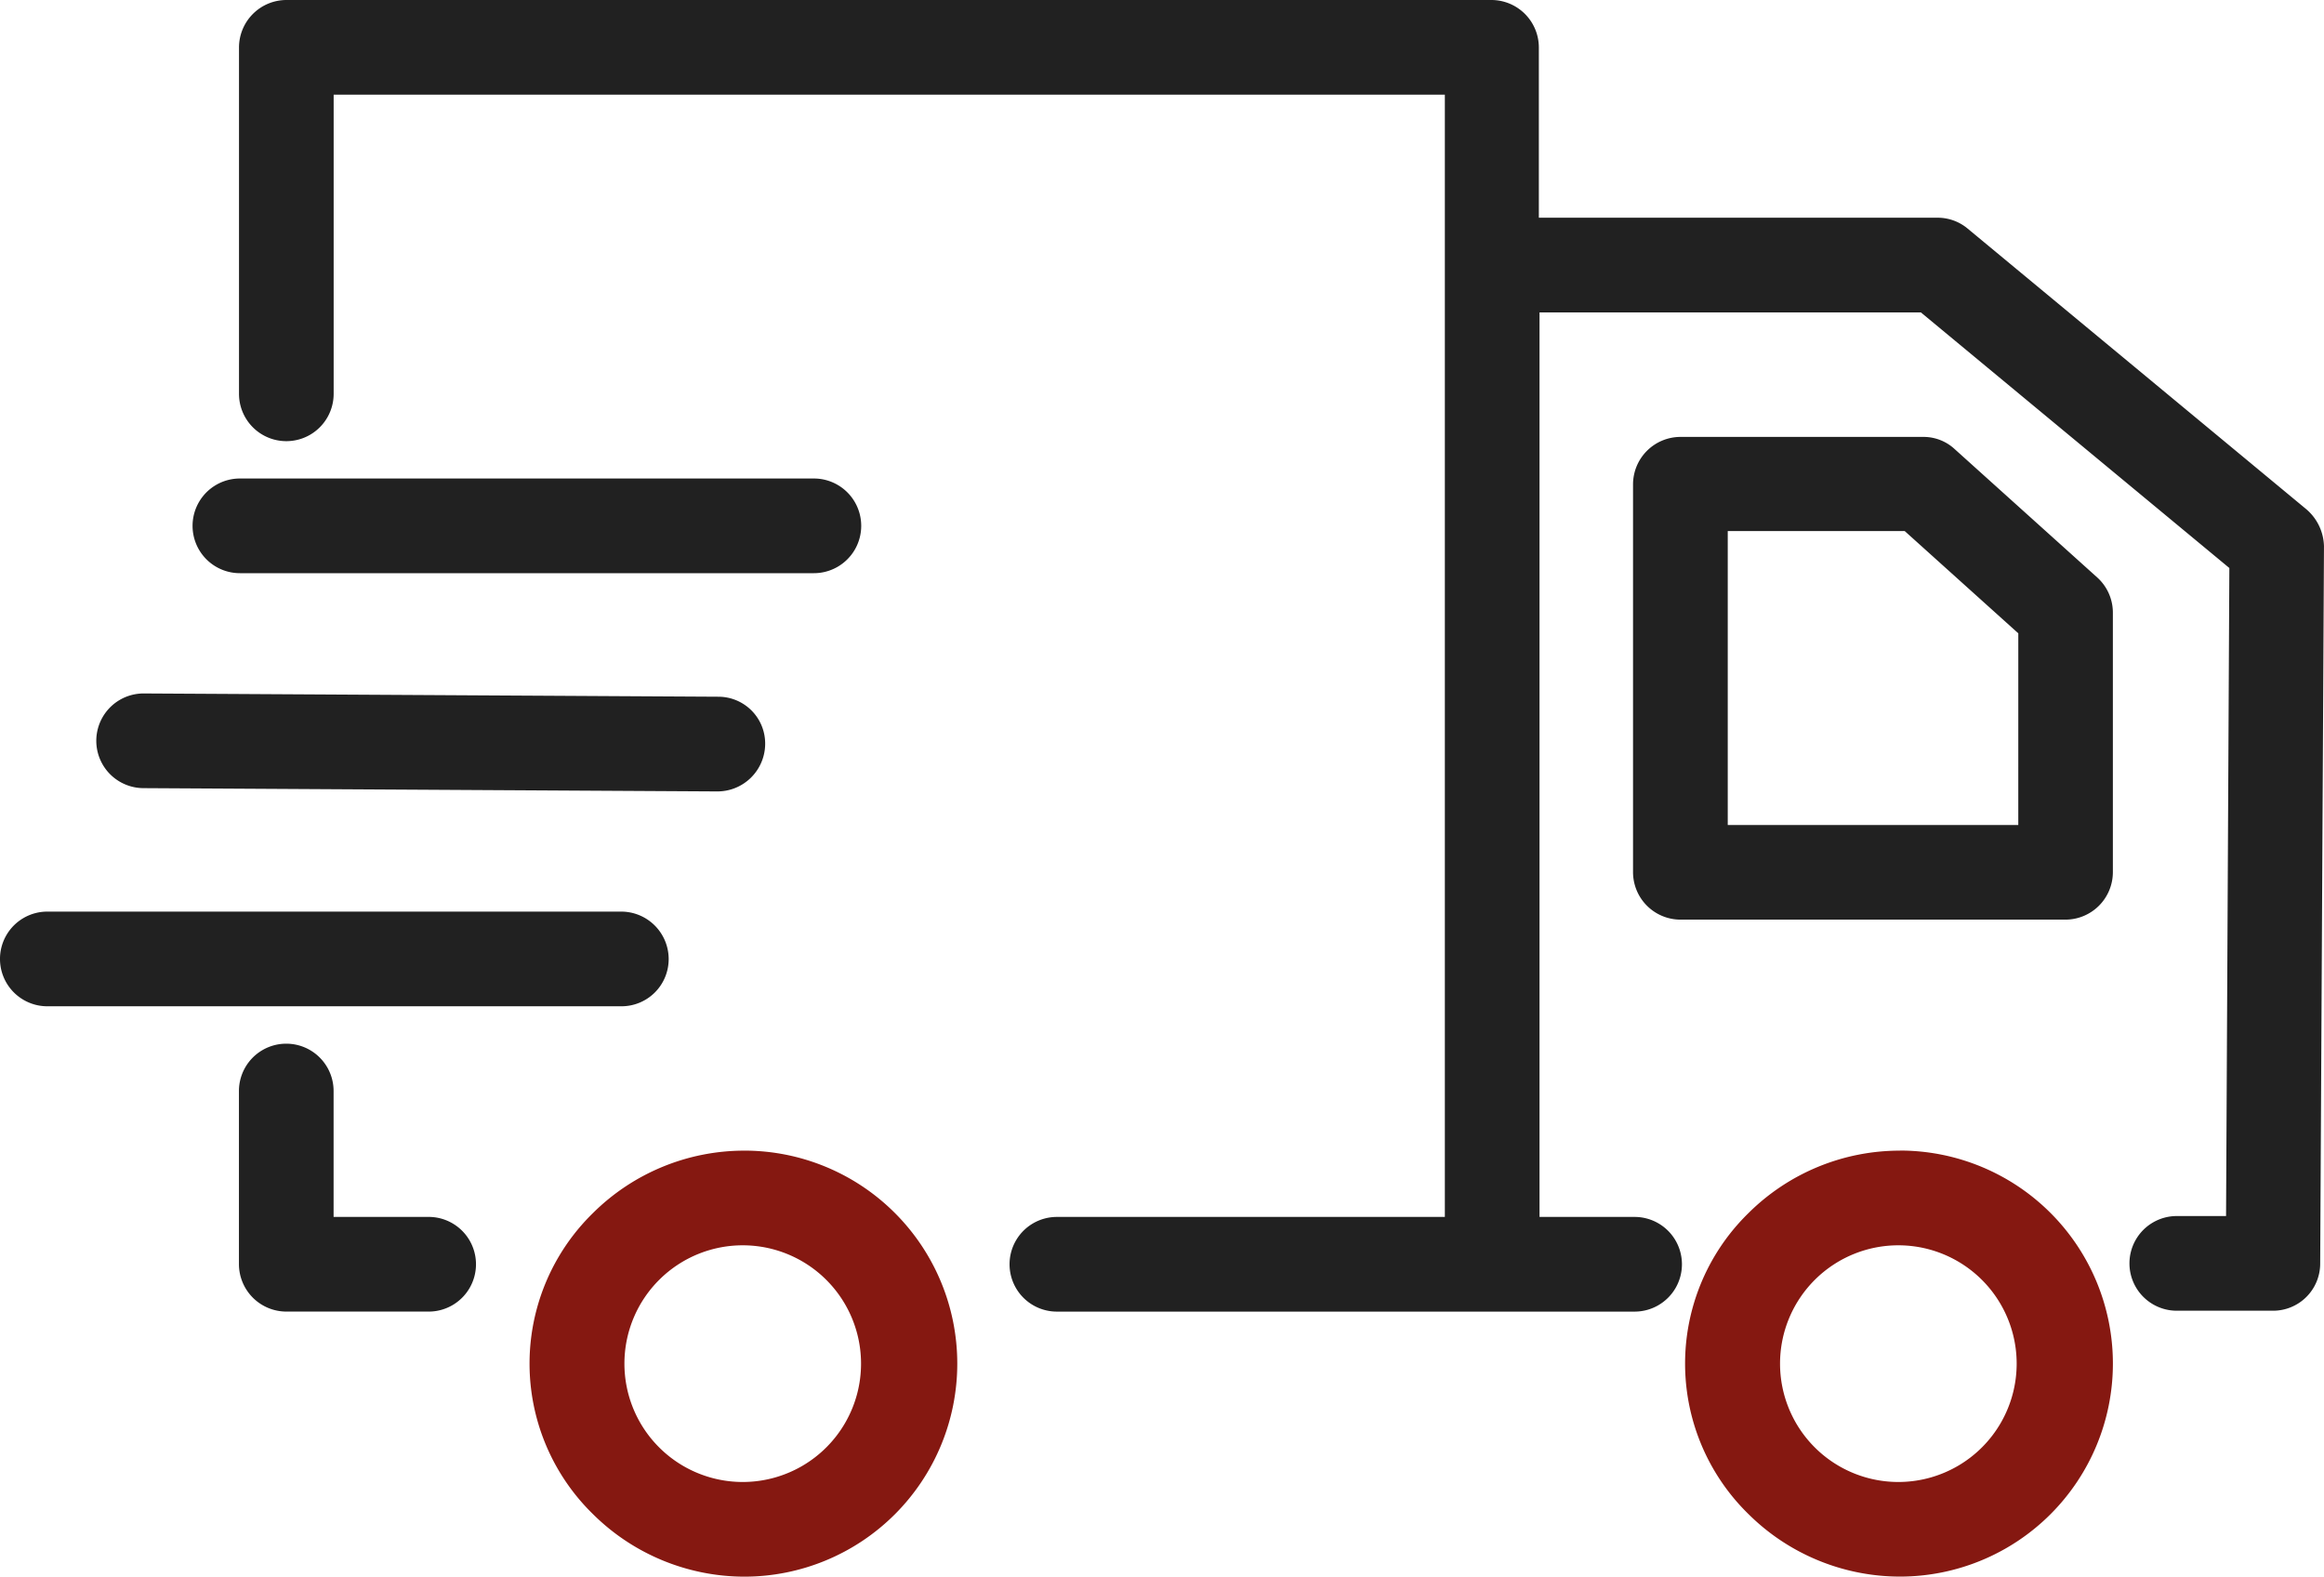
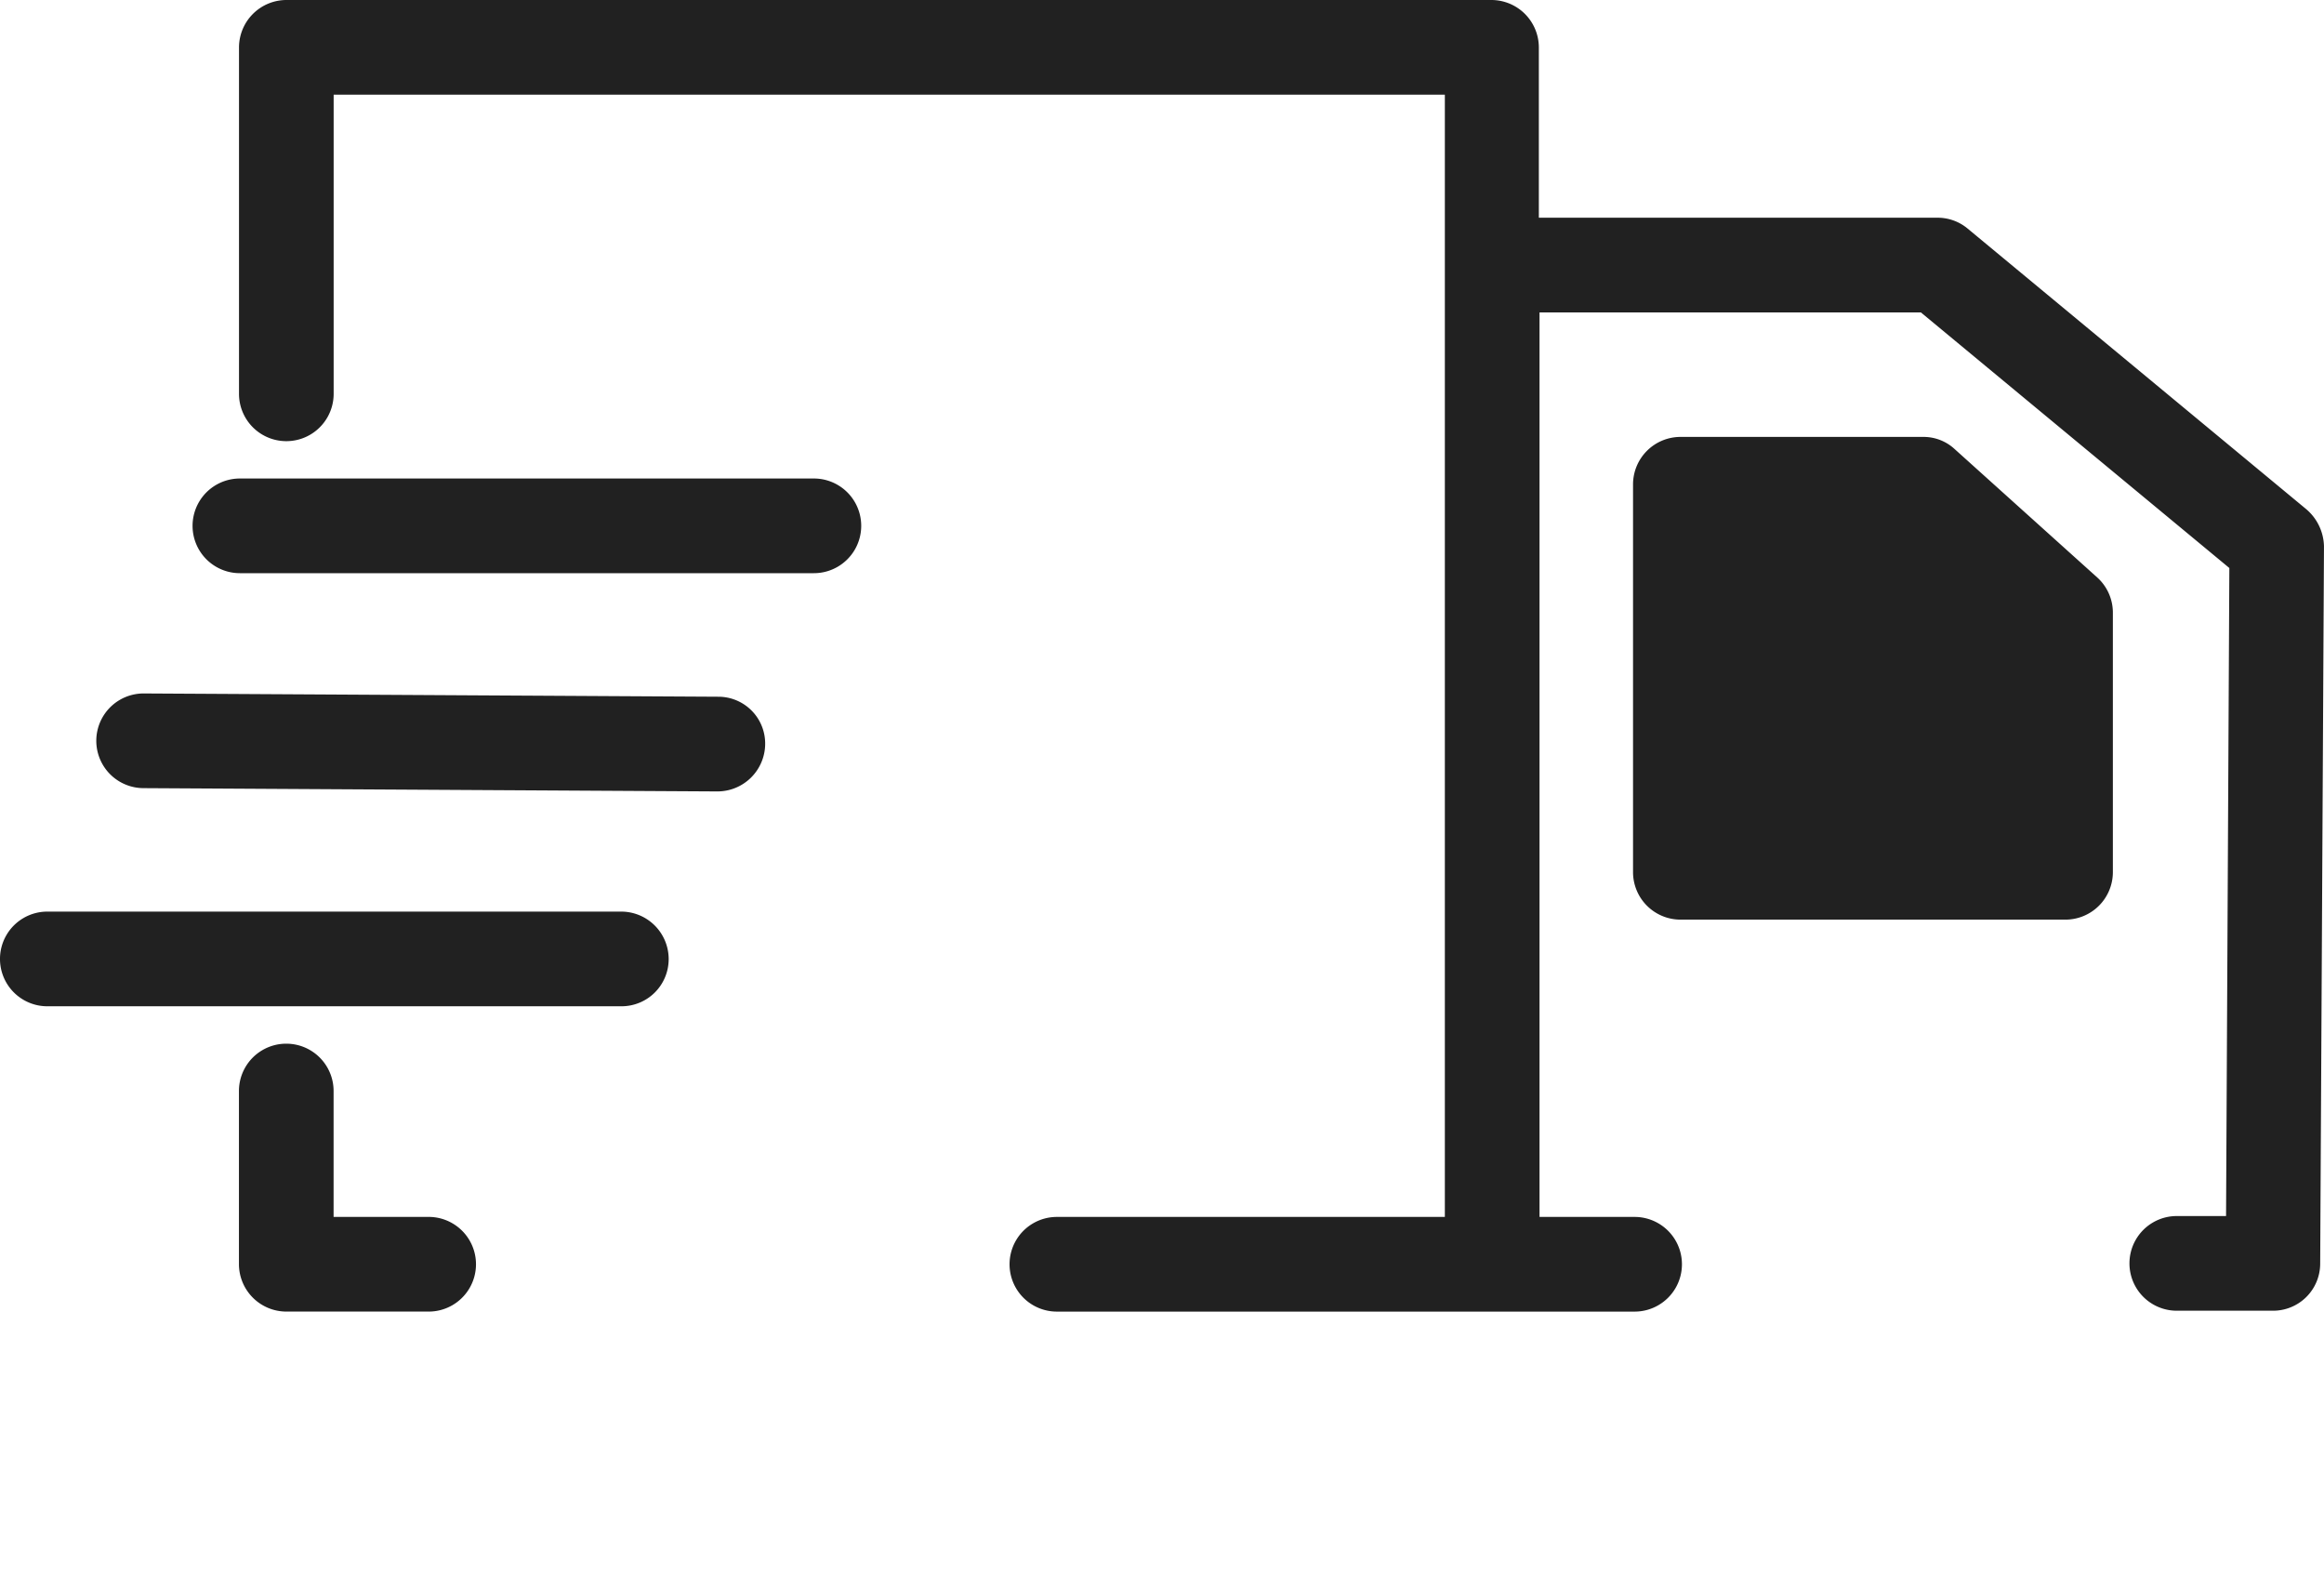
<svg xmlns="http://www.w3.org/2000/svg" width="110.219" height="74.757" viewBox="0 0 110.219 74.757">
  <g id="Groupe_339" data-name="Groupe 339" transform="translate(-1363.481 -2149.858)">
-     <path id="Tracé_75" data-name="Tracé 75" d="M92.71,21.3a2.172,2.172,0,0,0-1.5-.584H79.693a2.253,2.253,0,0,0-2.244,2.244v18.4a2.253,2.253,0,0,0,2.244,2.244H97.962a2.253,2.253,0,0,0,2.244-2.244V29.041a2.244,2.244,0,0,0-.742-1.661Zm3.01,17.817H81.941V25.181h8.394l5.386,4.848ZM20.333,57.7H15.821v-5.97a2.244,2.244,0,1,0-4.489,0v8.214a2.253,2.253,0,0,0,2.244,2.244H20.33a2.244,2.244,0,0,0,0-4.489Zm11.38-12.233a2.253,2.253,0,0,0-2.244-2.244H2.244a2.244,2.244,0,0,0,0,4.489H29.469a2.237,2.237,0,0,0,2.244-2.244ZM6.8,37.369l27.222.156A2.265,2.265,0,0,0,36.289,35.3a2.22,2.22,0,0,0-2.22-2.265L6.844,32.88H6.823A2.244,2.244,0,0,0,6.8,37.369Zm4.575-10.192H38.6a2.244,2.244,0,0,0,0-4.489H11.377a2.244,2.244,0,1,0,0,4.489Zm98.01-3.028L93.318,10.838a2.218,2.218,0,0,0-1.436-.515h-18.9V2.244A2.253,2.253,0,0,0,70.74,0H13.579a2.253,2.253,0,0,0-2.244,2.244V18.673a2.244,2.244,0,0,0,4.489,0V4.489h52.7V57.7h-18.4a2.244,2.244,0,1,0,0,4.489h27.4a2.244,2.244,0,1,0,0-4.489h-4.51V14.812H91.1L105.73,26.932l-.156,30.726h-2.337a2.244,2.244,0,0,0,0,4.489h4.557a2.233,2.233,0,0,0,2.244-2.223l.18-34.023a2.38,2.38,0,0,0-.832-1.751Zm0,0" transform="translate(1363.481 2149.858)" fill="#212121" />
-     <path id="Tracé_375" data-name="Tracé 375" d="M90.107,54.94A10.184,10.184,0,0,0,82.925,57.9a9.972,9.972,0,0,0,0,14.274,10.208,10.208,0,0,0,7.182,2.962,10.1,10.1,0,0,0,0-20.2Zm0,15.71a5.611,5.611,0,1,1,0-11.221,5.611,5.611,0,0,1,0,11.221ZM35.3,54.94A10.184,10.184,0,0,0,28.122,57.9a9.972,9.972,0,0,0,0,14.274A10.208,10.208,0,0,0,35.3,75.139a10.1,10.1,0,0,0,0-20.2Zm0,15.71a5.611,5.611,0,1,1,0-11.221,5.611,5.611,0,0,1,0,11.221Z" transform="translate(1363.481 2149.475)" fill="#851811" />
+     <path id="Tracé_75" data-name="Tracé 75" d="M92.71,21.3a2.172,2.172,0,0,0-1.5-.584H79.693a2.253,2.253,0,0,0-2.244,2.244v18.4a2.253,2.253,0,0,0,2.244,2.244H97.962a2.253,2.253,0,0,0,2.244-2.244V29.041a2.244,2.244,0,0,0-.742-1.661ZH81.941V25.181h8.394l5.386,4.848ZM20.333,57.7H15.821v-5.97a2.244,2.244,0,1,0-4.489,0v8.214a2.253,2.253,0,0,0,2.244,2.244H20.33a2.244,2.244,0,0,0,0-4.489Zm11.38-12.233a2.253,2.253,0,0,0-2.244-2.244H2.244a2.244,2.244,0,0,0,0,4.489H29.469a2.237,2.237,0,0,0,2.244-2.244ZM6.8,37.369l27.222.156A2.265,2.265,0,0,0,36.289,35.3a2.22,2.22,0,0,0-2.22-2.265L6.844,32.88H6.823A2.244,2.244,0,0,0,6.8,37.369Zm4.575-10.192H38.6a2.244,2.244,0,0,0,0-4.489H11.377a2.244,2.244,0,1,0,0,4.489Zm98.01-3.028L93.318,10.838a2.218,2.218,0,0,0-1.436-.515h-18.9V2.244A2.253,2.253,0,0,0,70.74,0H13.579a2.253,2.253,0,0,0-2.244,2.244V18.673a2.244,2.244,0,0,0,4.489,0V4.489h52.7V57.7h-18.4a2.244,2.244,0,1,0,0,4.489h27.4a2.244,2.244,0,1,0,0-4.489h-4.51V14.812H91.1L105.73,26.932l-.156,30.726h-2.337a2.244,2.244,0,0,0,0,4.489h4.557a2.233,2.233,0,0,0,2.244-2.223l.18-34.023a2.38,2.38,0,0,0-.832-1.751Zm0,0" transform="translate(1363.481 2149.858)" fill="#212121" />
  </g>
</svg>